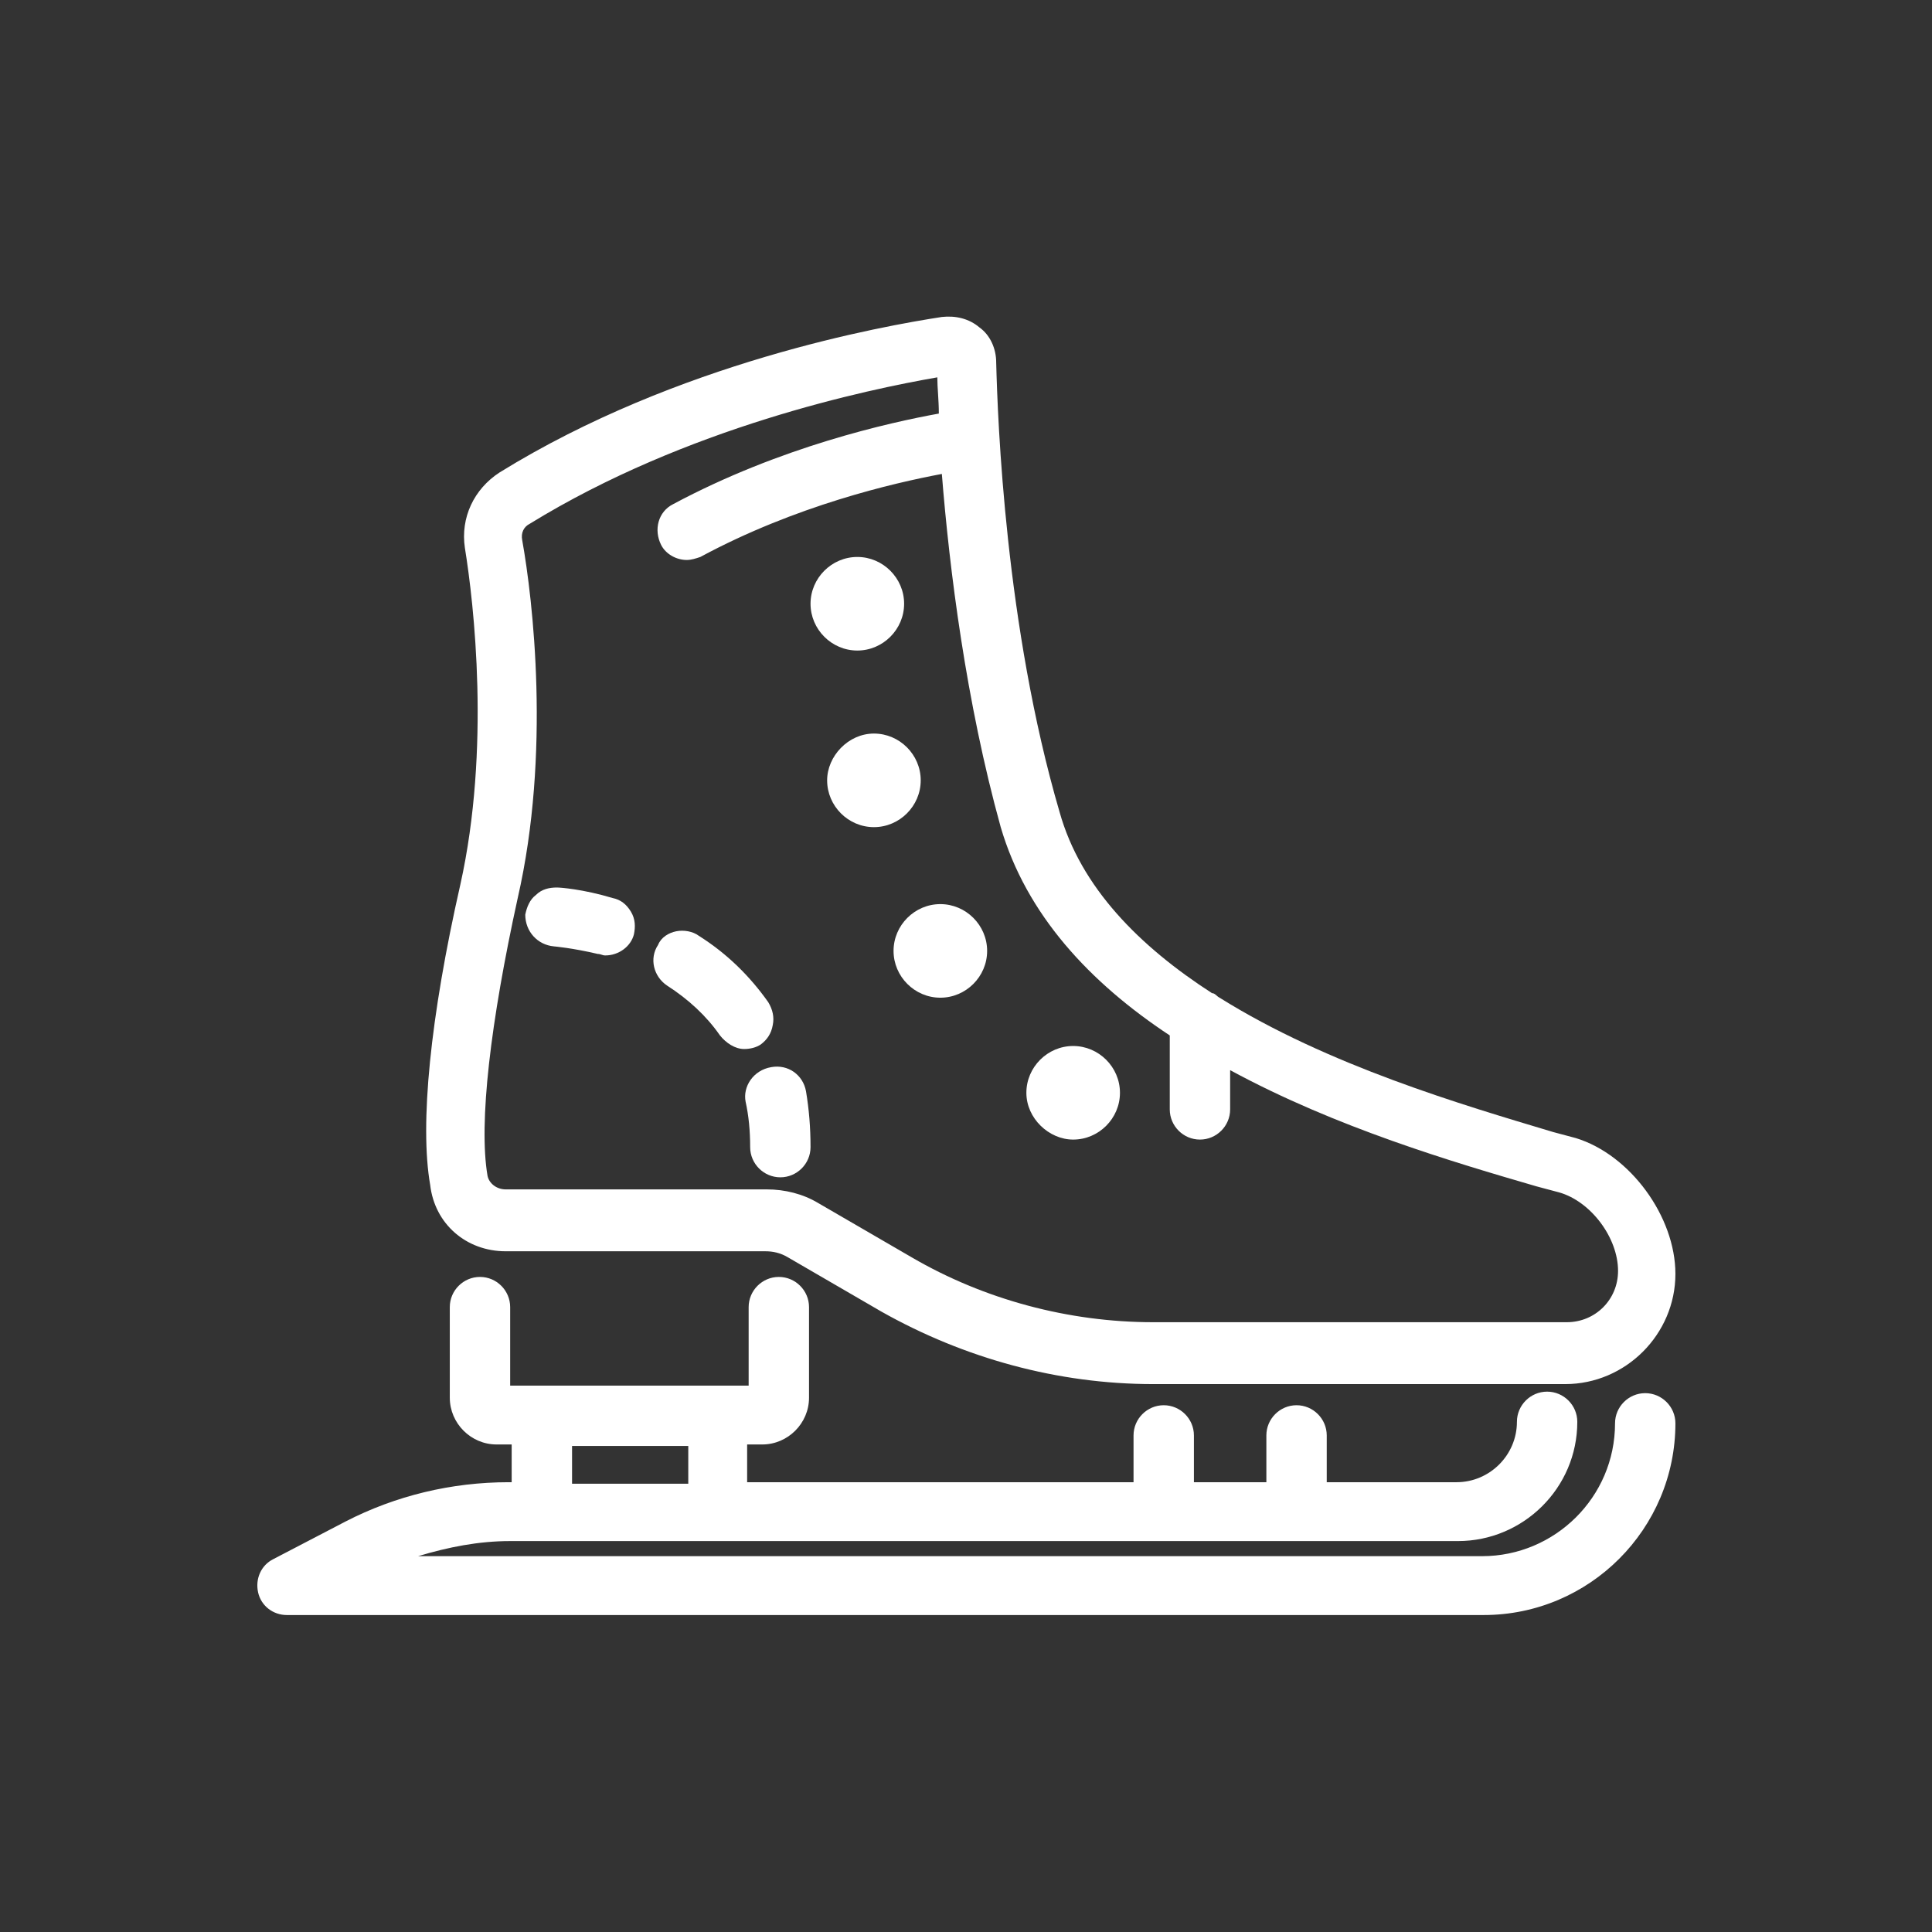
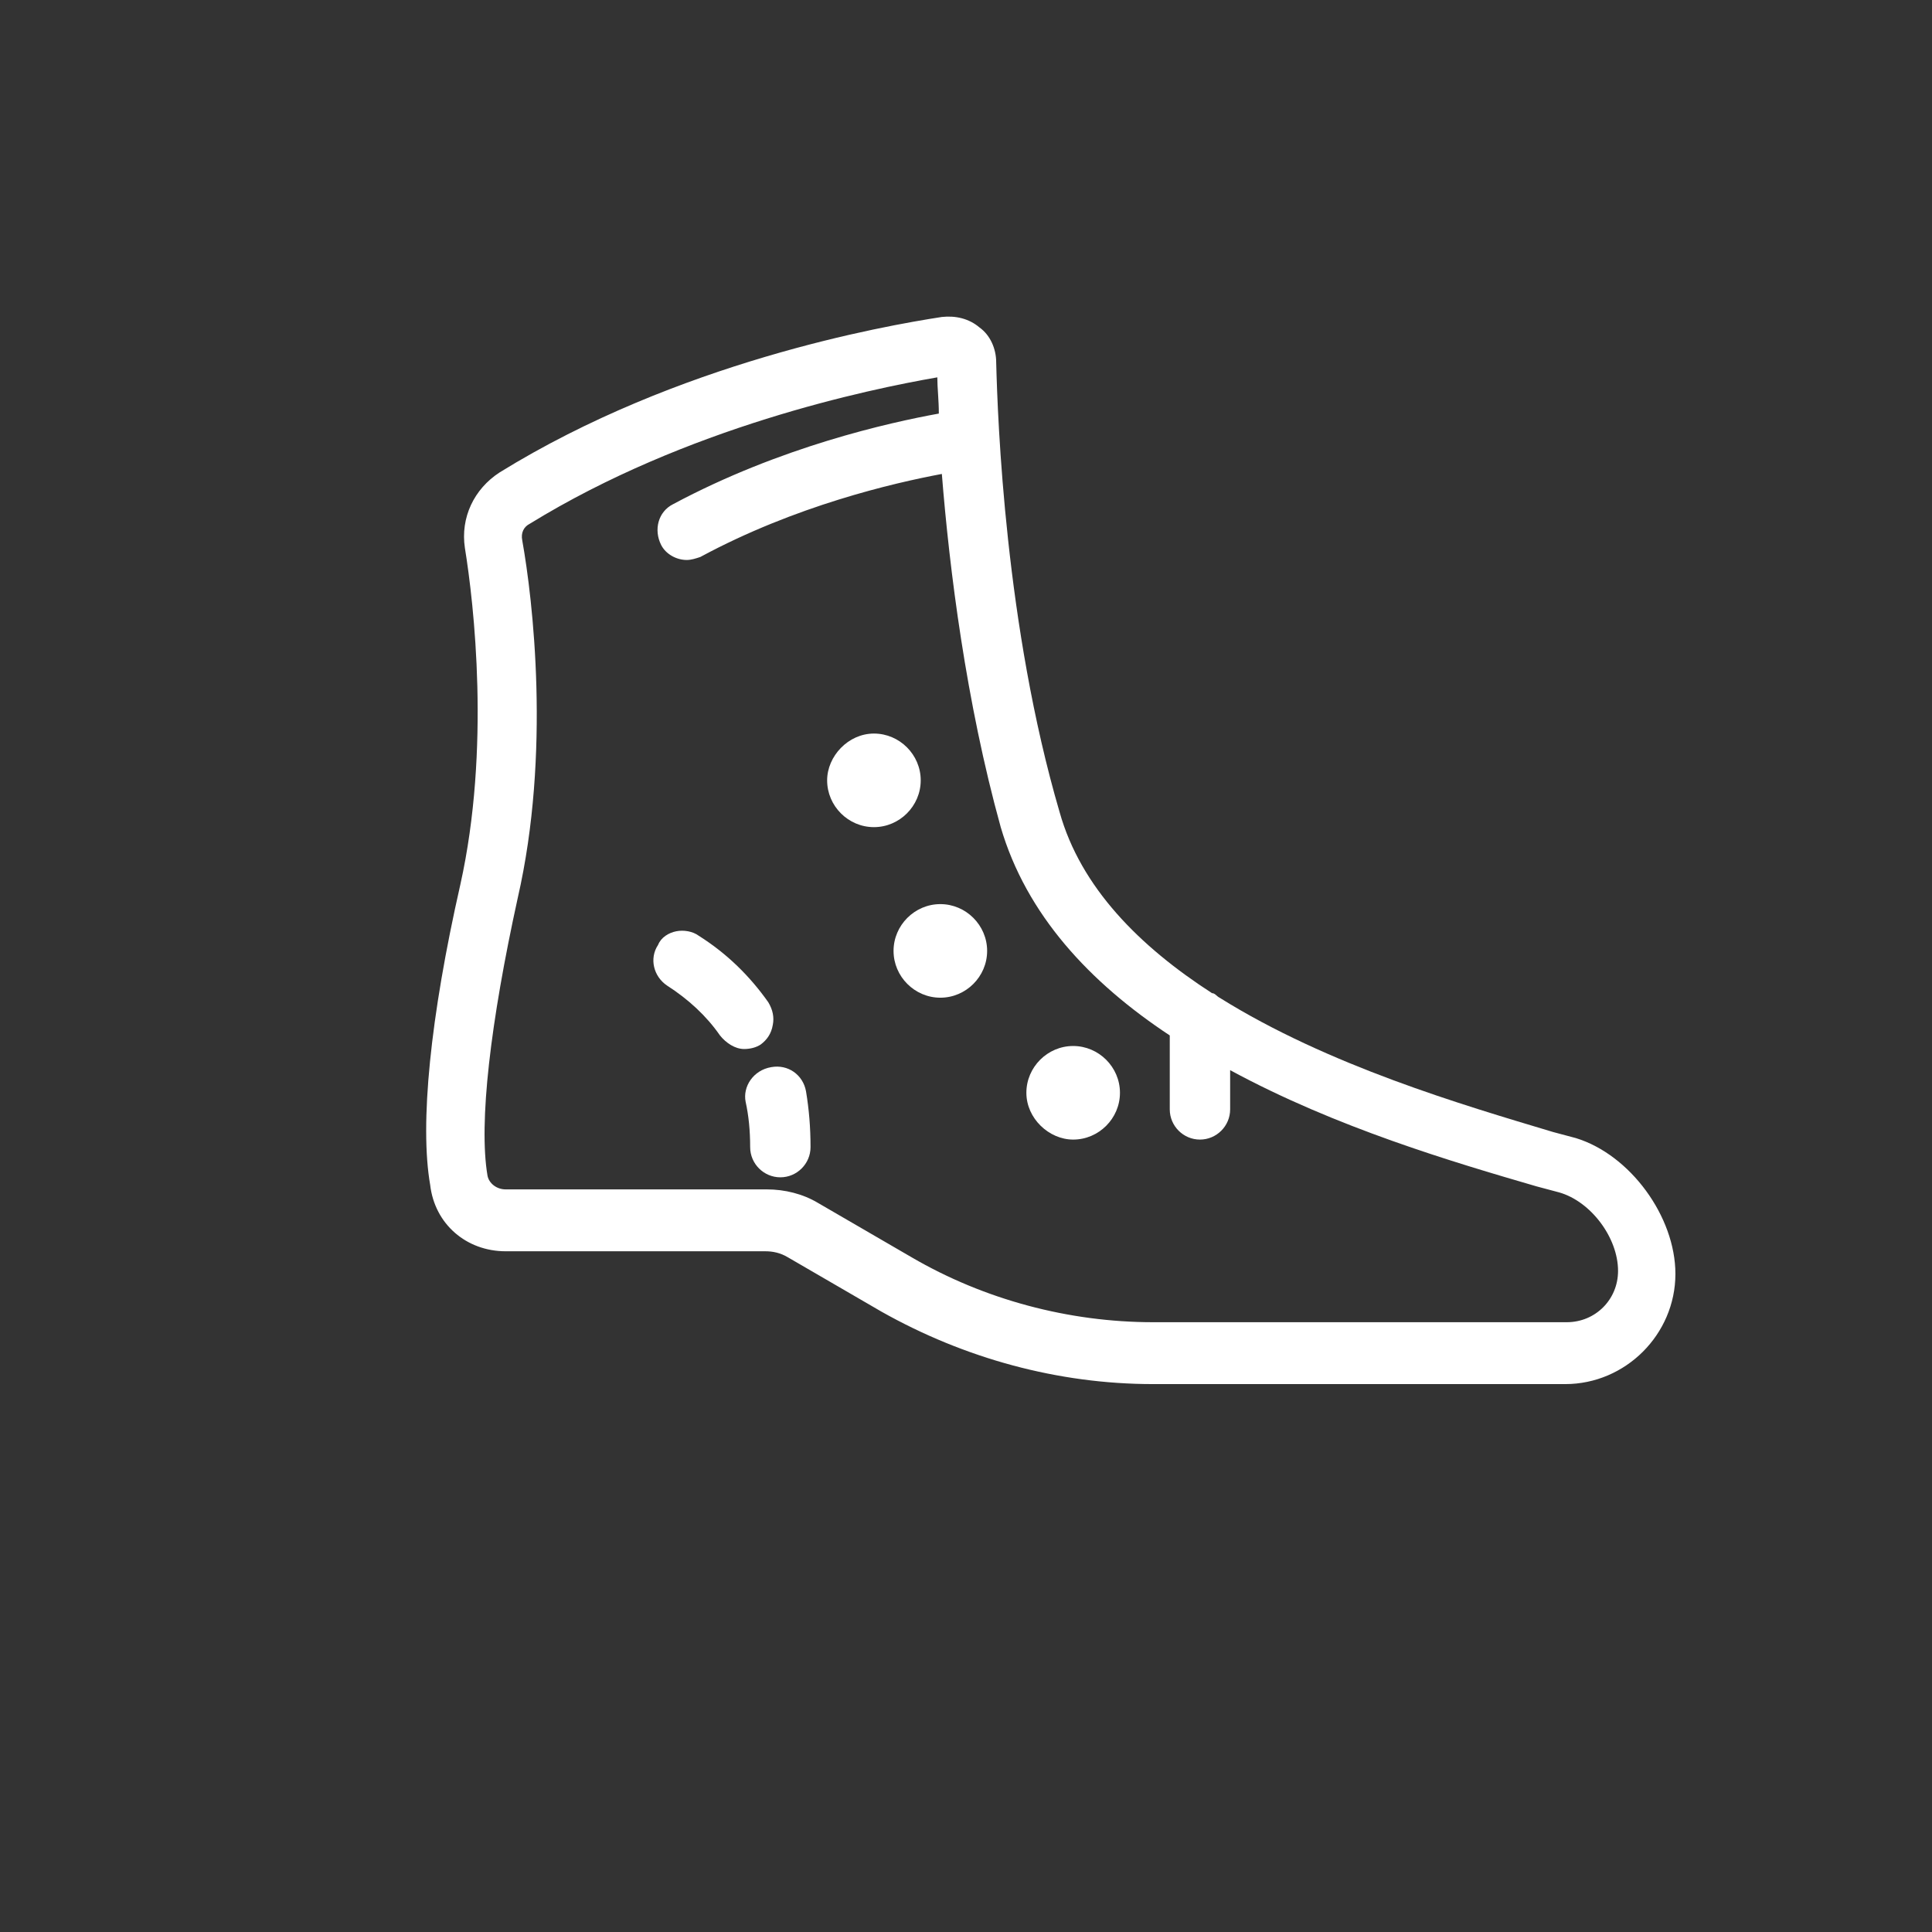
<svg xmlns="http://www.w3.org/2000/svg" id="Слой_1" x="0px" y="0px" viewBox="0 0 128 128" style="enable-background:new 0 0 128 128;" xml:space="preserve">
  <rect x="0" y="0" width="128" height="128" fill="#333333" stroke="none" />
  <style type="text/css"> .st0{fill:#FFFFFF;} </style>
  <g>
    <path class="st0" d="M33.5,82.9h17.2c0.5,0,1,0.1,1.5,0.4l6.2,3.6c5.5,3.1,11.7,4.8,18,4.8h27.3c4,0,7.3-3.3,7.3-7.3 c0-3.8-3-7.9-6.6-9l-1.5-0.4c-6-1.8-14.9-4.4-22.1-8.9c-0.2-0.1-0.3-0.3-0.5-0.3c-4.8-3.1-8.7-7-10.1-12C66.6,41.5,66.1,27.9,66,24 c0-0.9-0.4-1.8-1.1-2.3c-0.7-0.6-1.6-0.8-2.5-0.7c-3.9,0.6-17.5,3-29.3,10.3c-1.7,1.1-2.6,3-2.3,5c0.6,3.7,1.7,13.3-0.3,22.3 c-2,8.8-2.7,15.9-2,19.9C28.8,81.1,30.9,82.9,33.5,82.9z M34.6,35.8c-0.1-0.5,0.1-0.9,0.5-1.1c10.4-6.4,22.4-8.9,27-9.7 c0,0.7,0.1,1.5,0.1,2.4c-3.3,0.6-10.5,2.2-17.6,6c-1,0.5-1.3,1.7-0.8,2.7c0.3,0.6,1,1,1.7,1c0.3,0,0.6-0.1,0.9-0.2 c6.3-3.4,12.8-4.9,16-5.5c0.5,6.3,1.6,15.1,3.9,23.4c1.7,5.8,5.9,10.3,11.2,13.8v4.9c0,1.1,0.9,2,2,2c1.1,0,2-0.9,2-2v-2.6 c7,3.8,14.8,6.1,20.3,7.7l1.5,0.4c2.1,0.6,3.9,3,3.9,5.2c0,1.9-1.5,3.4-3.4,3.4H76.4c-5.6,0-11.2-1.5-16-4.3l-6.2-3.6 c-1-0.6-2.2-0.9-3.4-0.9H33.5c-0.6,0-1.1-0.4-1.2-0.9c-0.6-3.5,0.2-10.2,2-18.4C36.5,49.9,35.3,39.7,34.6,35.8z" />
-     <path class="st0" d="M109,92.3c-1.1,0-2,0.9-2,2c0,4.9-4,8.8-8.8,8.8H27.7c2-0.6,4-1,6.1-1h2.2h11.6h29.7h8.7h10.6 c4.3,0,7.9-3.5,7.9-7.9c0-1.1-0.9-2-2-2c-1.1,0-2,0.9-2,2c0,2.2-1.8,4-4,4h-8.6v-3.1c0-1.1-0.9-2-2-2c-1.1,0-2,0.9-2,2v3.1h-4.8 v-3.1c0-1.1-0.9-2-2-2c-1.1,0-2,0.9-2,2v3.1H49.5v-2.5h1c1.7,0,3.1-1.4,3.1-3.1v-6c0-1.1-0.9-2-2-2s-2,0.9-2,2v5.2H33.8v-5.2 c0-1.1-0.9-2-2-2s-2,0.9-2,2v6c0,1.7,1.4,3.1,3.1,3.1h1v2.5h-0.2c-3.8,0-7.5,0.9-10.8,2.6l-4.8,2.5c-0.8,0.4-1.2,1.3-1,2.2 c0.2,0.9,1,1.5,1.9,1.5h79.3c7,0,12.7-5.7,12.7-12.7C111,93.2,110.1,92.3,109,92.3z M37.9,95.8h7.7v2.5h-7.7V95.8z" />
-     <path class="st0" d="M56.8,43.1c1.7,0,3.1-1.4,3.1-3.1s-1.4-3.1-3.1-3.1s-3.1,1.4-3.1,3.1S55.1,43.1,56.8,43.1z M56.8,40.1 C56.8,40.1,56.8,40.1,56.8,40.1L56.8,40.1L56.8,40.1z M56.8,40L56.8,40C56.8,40,56.8,40,56.8,40z" />
    <path class="st0" d="M54.8,51.7c0,1.7,1.4,3.1,3.1,3.1s3.1-1.4,3.1-3.1c0-1.7-1.4-3.1-3.1-3.1S54.8,50.1,54.8,51.7z M57.9,51.8 L57.9,51.8C57.9,51.8,57.9,51.8,57.9,51.8z M57.9,51.8L57.9,51.8C57.9,51.8,57.9,51.8,57.9,51.8L57.9,51.8z" />
    <path class="st0" d="M59.2,63c0,1.7,1.4,3.1,3.1,3.1s3.1-1.4,3.1-3.1c0-1.7-1.4-3.1-3.1-3.1S59.2,61.3,59.2,63z M62.2,63L62.2,63 C62.2,63,62.2,63,62.2,63z M62.2,63.1L62.2,63.1L62.2,63.1C62.2,63.1,62.2,63.1,62.2,63.1z" />
    <path class="st0" d="M71.1,75.5c1.7,0,3.1-1.4,3.1-3.1s-1.4-3.1-3.1-3.1s-3.1,1.4-3.1,3.1S69.5,75.5,71.1,75.5z M71.1,72.5 C71.1,72.5,71.1,72.5,71.1,72.5L71.1,72.5L71.1,72.5z M71.1,72.4L71.1,72.4C71.1,72.5,71.1,72.4,71.1,72.4z" />
-     <path class="st0" d="M36.7,62.7c0,0,1.2,0.1,2.9,0.5c0.2,0,0.3,0.1,0.5,0.1c0.9,0,1.7-0.6,1.9-1.4c0.1-0.5,0.1-1-0.2-1.5 c-0.3-0.5-0.7-0.8-1.2-0.9c-2-0.6-3.5-0.7-3.7-0.7c-0.5,0-1,0.1-1.4,0.5c-0.4,0.3-0.6,0.8-0.7,1.3C34.8,61.7,35.6,62.6,36.7,62.7z" />
    <path class="st0" d="M44.2,65.3c1.4,0.9,2.6,2,3.5,3.3c0.4,0.5,1,0.9,1.6,0.9c0.4,0,0.8-0.1,1.1-0.3c0.4-0.3,0.7-0.7,0.8-1.3 c0.1-0.5,0-1-0.3-1.5c-1.2-1.7-2.7-3.2-4.6-4.4c-0.4-0.3-1-0.4-1.5-0.3c-0.5,0.1-1,0.4-1.2,0.9C43,63.5,43.3,64.7,44.2,65.3z" />
    <path class="st0" d="M49.4,73c0.2,0.9,0.3,1.9,0.3,3c0,1.1,0.9,2,2,2s2-0.9,2-2c0-1.3-0.1-2.5-0.3-3.7c-0.2-1.1-1.2-1.8-2.3-1.6 C49.9,70.9,49.2,72,49.4,73z" />
  </g>
</svg>